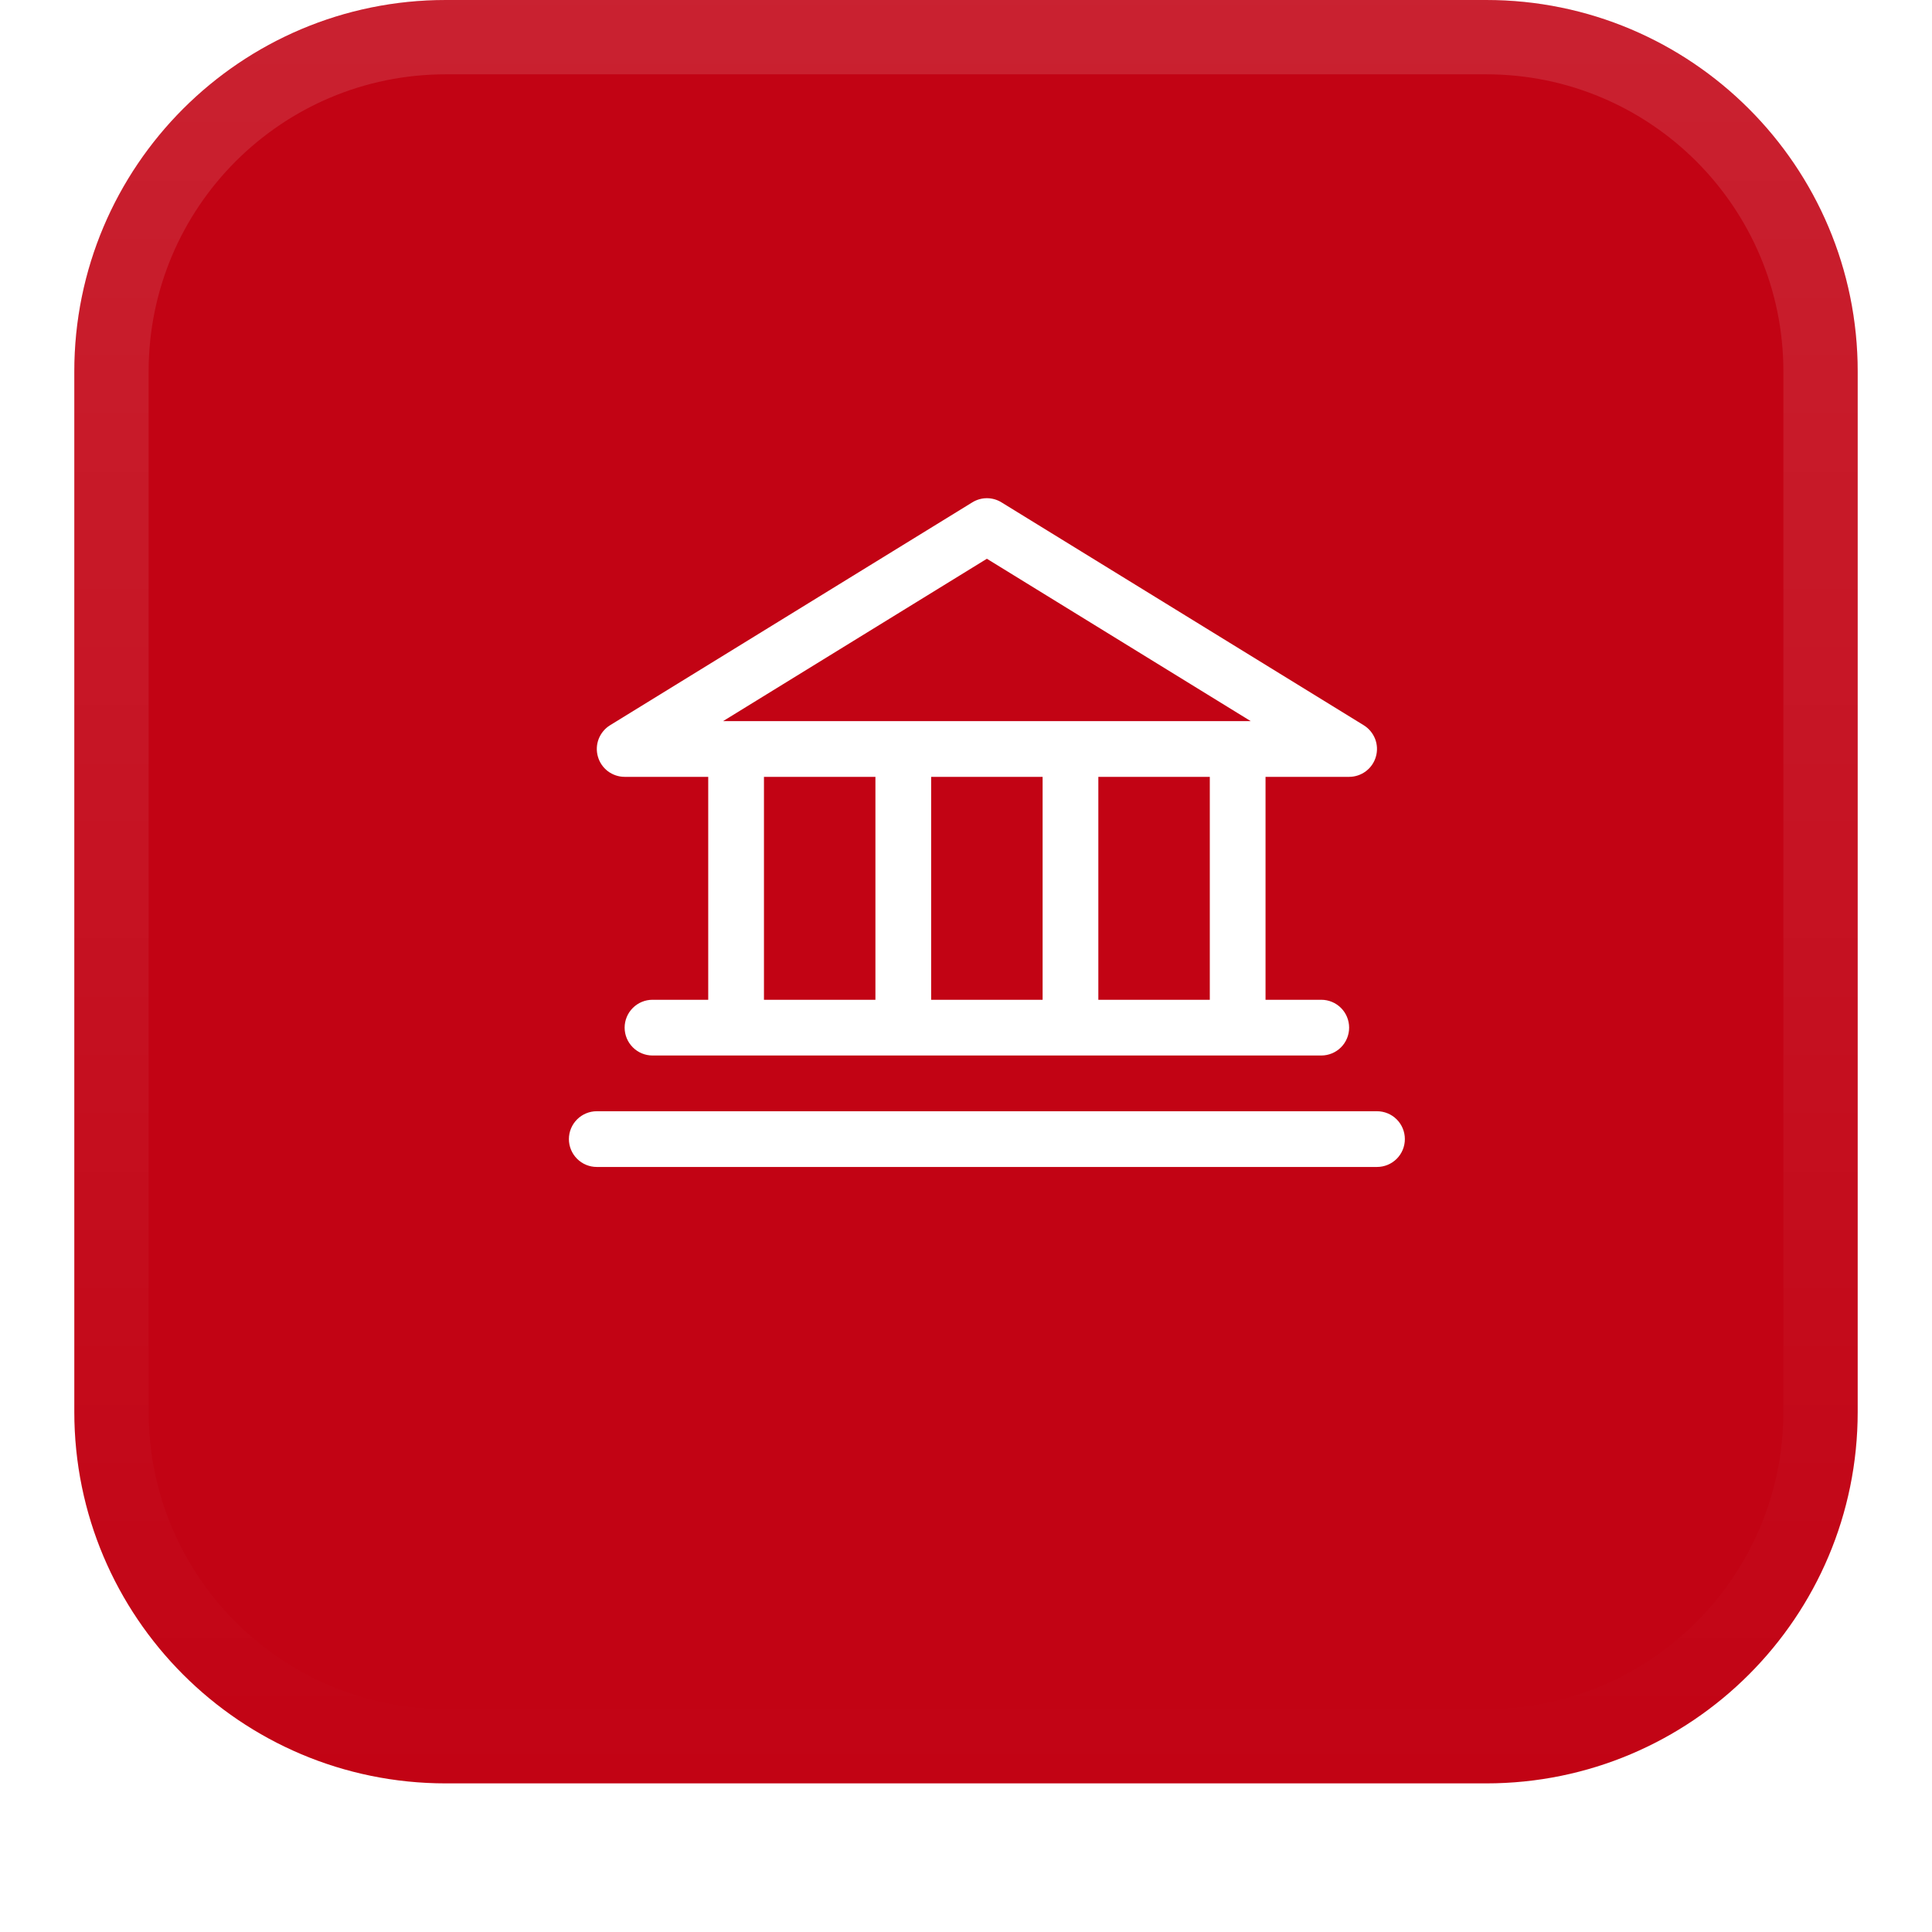
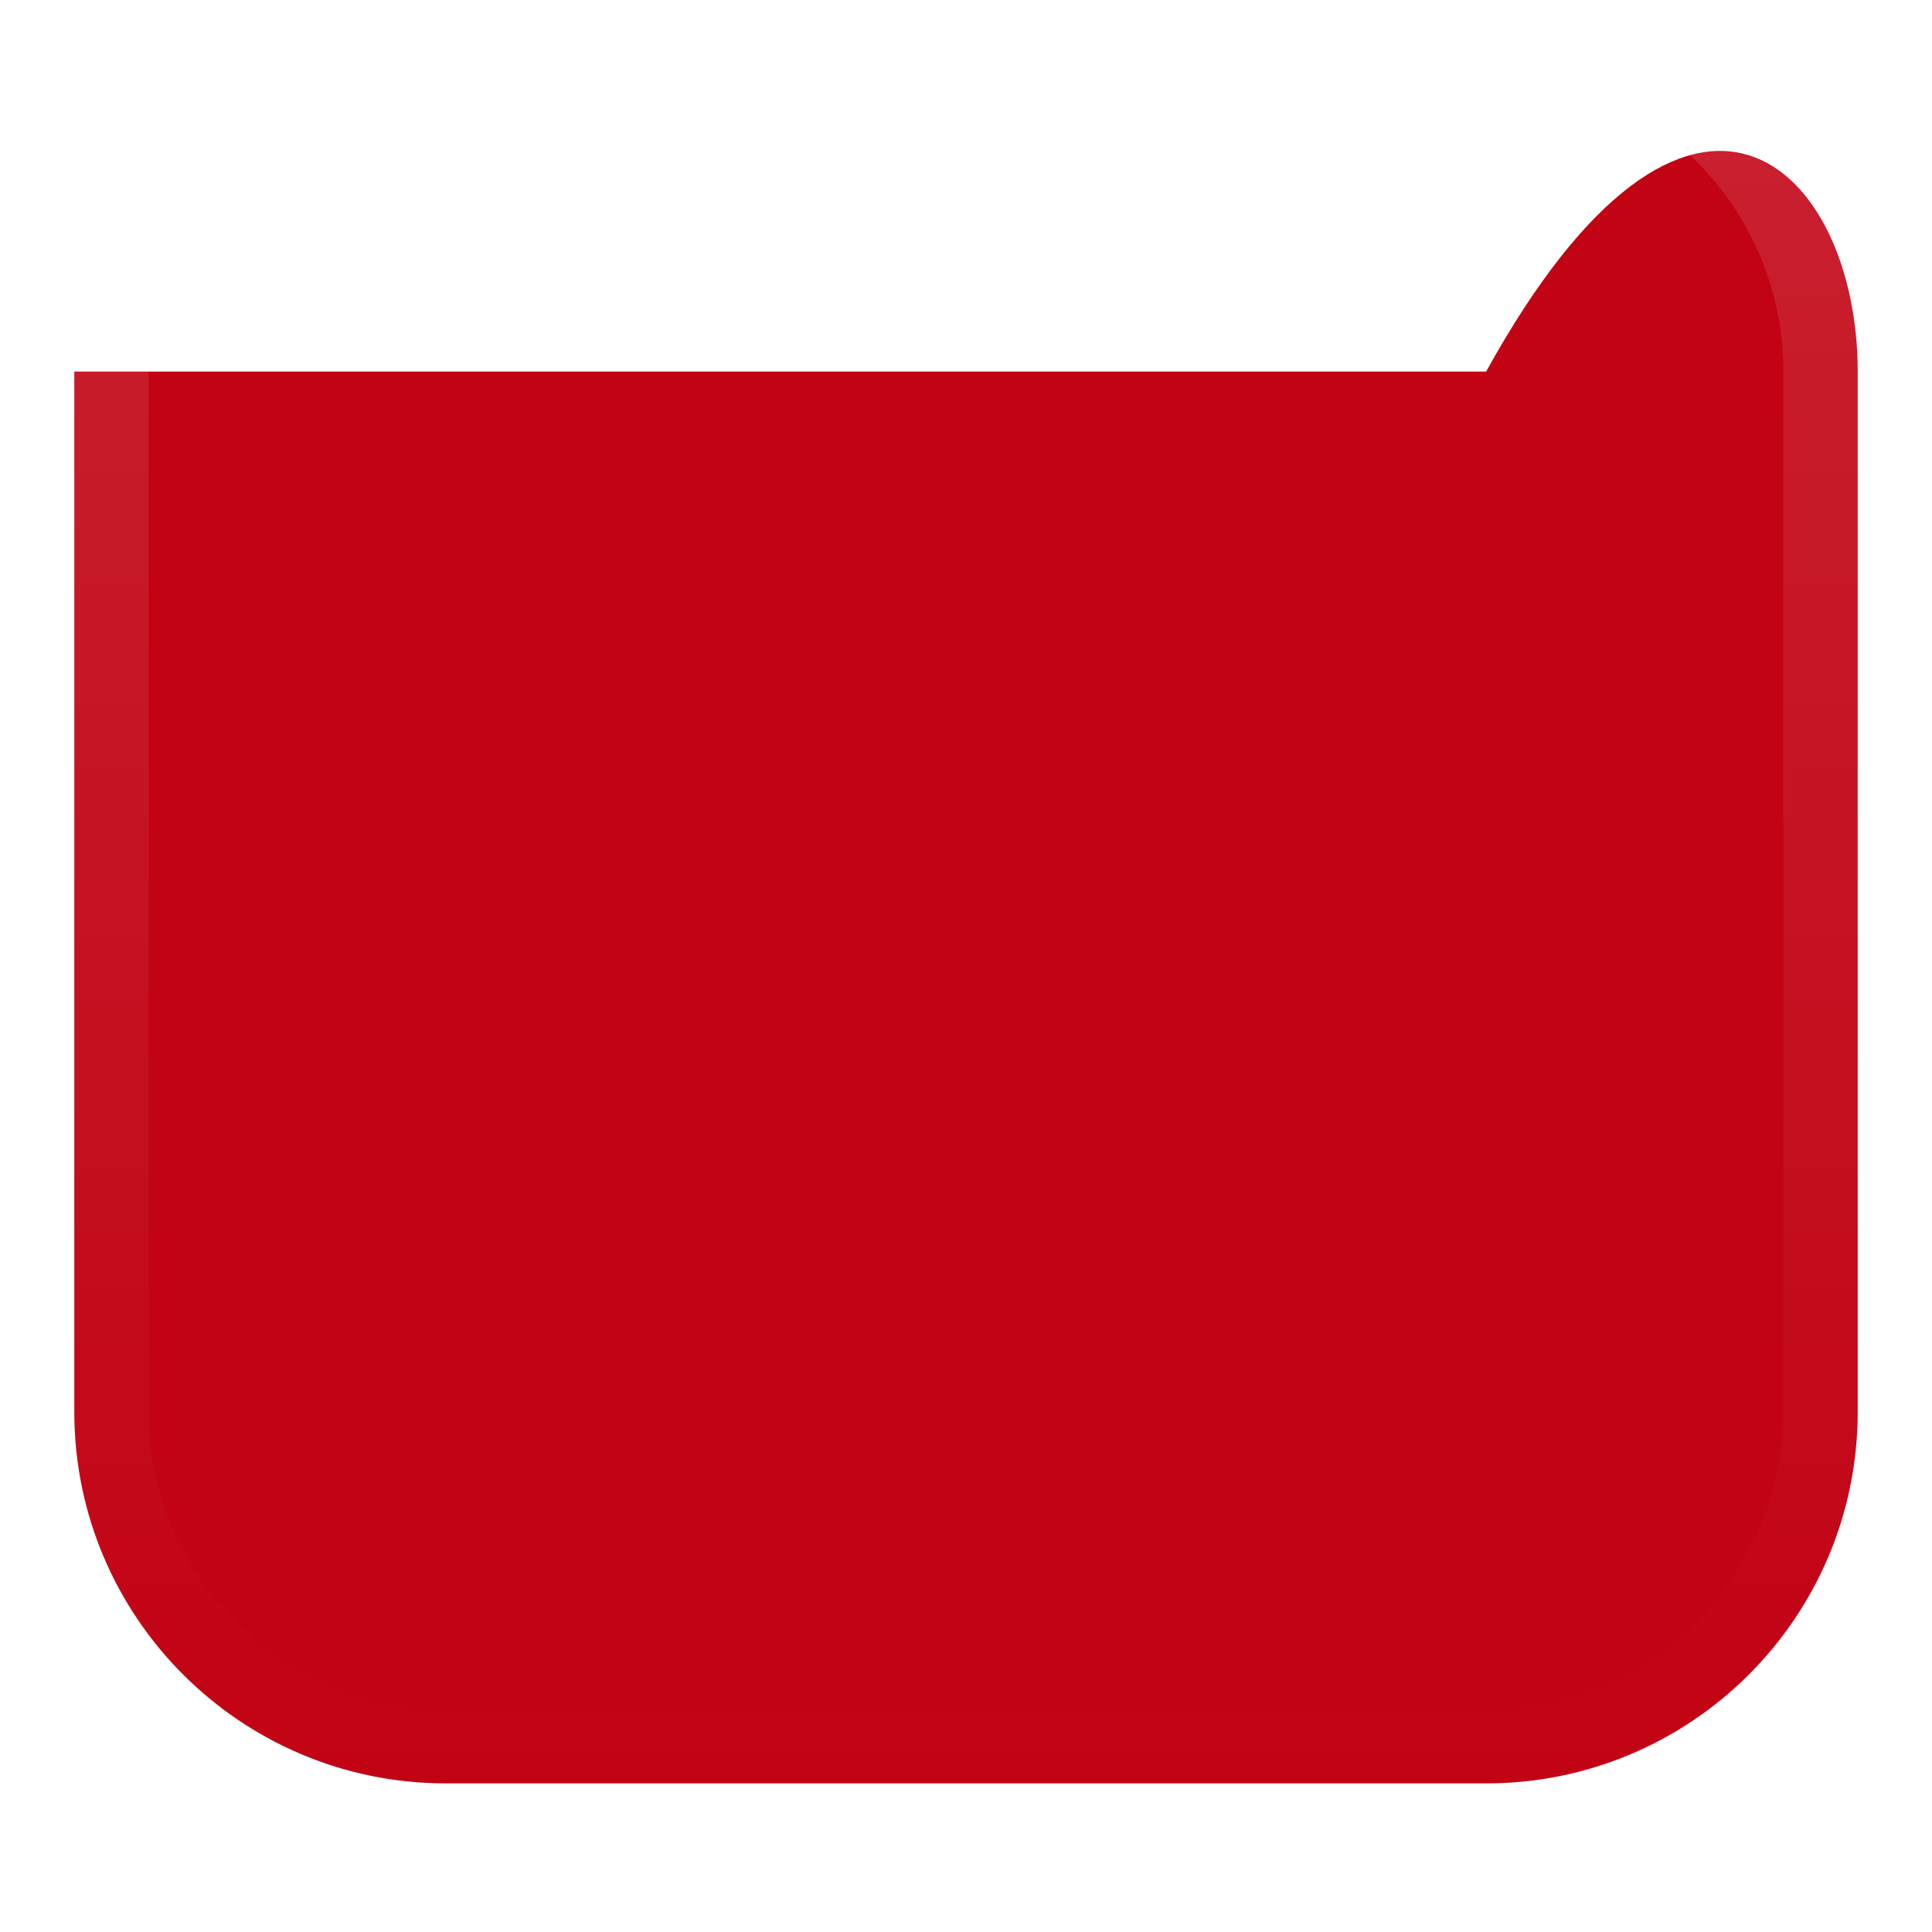
<svg xmlns="http://www.w3.org/2000/svg" width="52" height="52" viewBox="0 0 52 52" fill="none">
  <g filter="url(#filter0_dii_2111_15093)">
-     <path d="M2 11C2 5.477 6.477 1 12 1H40C45.523 1 50 5.477 50 11V39C50 44.523 45.523 49 40 49H12C6.477 49 2 44.523 2 39V11Z" fill="#C20314" />
+     <path d="M2 11H40C45.523 1 50 5.477 50 11V39C50 44.523 45.523 49 40 49H12C6.477 49 2 44.523 2 39V11Z" fill="#C20314" />
    <path d="M3 11C3 6.029 7.029 2 12 2H40C44.971 2 49 6.029 49 11V39C49 43.971 44.971 48 40 48H12C7.029 48 3 43.971 3 39V11Z" stroke="url(#paint0_linear_2111_15093)" stroke-width="2" />
-     <path d="M16.812 21.909H19.062V27.909H17.562C17.364 27.909 17.173 27.988 17.032 28.129C16.892 28.269 16.812 28.46 16.812 28.659C16.812 28.858 16.892 29.049 17.032 29.189C17.173 29.33 17.364 29.409 17.562 29.409H35.562C35.761 29.409 35.952 29.33 36.093 29.189C36.233 29.049 36.312 28.858 36.312 28.659C36.312 28.46 36.233 28.269 36.093 28.129C35.952 27.988 35.761 27.909 35.562 27.909H34.062V21.909H36.312C36.476 21.909 36.634 21.855 36.764 21.757C36.895 21.658 36.989 21.52 37.033 21.363C37.078 21.206 37.07 21.039 37.011 20.887C36.951 20.735 36.844 20.606 36.705 20.52L26.955 14.521C26.837 14.448 26.701 14.409 26.562 14.409C26.424 14.409 26.288 14.448 26.17 14.521L16.42 20.52C16.281 20.606 16.174 20.735 16.114 20.887C16.055 21.039 16.047 21.206 16.092 21.363C16.136 21.52 16.23 21.658 16.36 21.757C16.491 21.855 16.649 21.909 16.812 21.909ZM20.562 21.909H23.562V27.909H20.562V21.909ZM28.062 21.909V27.909H25.062V21.909H28.062ZM32.562 27.909H29.562V21.909H32.562V27.909ZM26.562 16.039L33.663 20.409H19.462L26.562 16.039ZM37.812 31.659C37.812 31.858 37.733 32.049 37.593 32.189C37.452 32.33 37.261 32.409 37.062 32.409H16.062C15.864 32.409 15.673 32.33 15.532 32.189C15.392 32.049 15.312 31.858 15.312 31.659C15.312 31.46 15.392 31.269 15.532 31.129C15.673 30.988 15.864 30.909 16.062 30.909H37.062C37.261 30.909 37.452 30.988 37.593 31.129C37.733 31.269 37.812 31.46 37.812 31.659Z" fill="white" />
  </g>
  <defs>
    <filter id="filter0_dii_2111_15093" x="0" y="0" width="52" height="52" filterUnits="userSpaceOnUse" color-interpolation-filters="sRGB">
      <feFlood flood-opacity="0" result="BackgroundImageFix" />
      <feColorMatrix in="SourceAlpha" type="matrix" values="0 0 0 0 0 0 0 0 0 0 0 0 0 0 0 0 0 0 127 0" result="hardAlpha" />
      <feOffset dy="1" />
      <feGaussianBlur stdDeviation="1" />
      <feComposite in2="hardAlpha" operator="out" />
      <feColorMatrix type="matrix" values="0 0 0 0 0.039 0 0 0 0 0.05 0 0 0 0 0.071 0 0 0 0.05 0" />
      <feBlend mode="normal" in2="BackgroundImageFix" result="effect1_dropShadow_2111_15093" />
      <feBlend mode="normal" in="SourceGraphic" in2="effect1_dropShadow_2111_15093" result="shape" />
      <feColorMatrix in="SourceAlpha" type="matrix" values="0 0 0 0 0 0 0 0 0 0 0 0 0 0 0 0 0 0 127 0" result="hardAlpha" />
      <feOffset dy="-2" />
      <feComposite in2="hardAlpha" operator="arithmetic" k2="-1" k3="1" />
      <feColorMatrix type="matrix" values="0 0 0 0 0.039 0 0 0 0 0.05 0 0 0 0 0.071 0 0 0 0.05 0" />
      <feBlend mode="normal" in2="shape" result="effect2_innerShadow_2111_15093" />
      <feColorMatrix in="SourceAlpha" type="matrix" values="0 0 0 0 0 0 0 0 0 0 0 0 0 0 0 0 0 0 127 0" result="hardAlpha" />
      <feMorphology radius="1" operator="erode" in="SourceAlpha" result="effect3_innerShadow_2111_15093" />
      <feOffset />
      <feComposite in2="hardAlpha" operator="arithmetic" k2="-1" k3="1" />
      <feColorMatrix type="matrix" values="0 0 0 0 0.039 0 0 0 0 0.05 0 0 0 0 0.071 0 0 0 0.18 0" />
      <feBlend mode="normal" in2="effect2_innerShadow_2111_15093" result="effect3_innerShadow_2111_15093" />
    </filter>
    <linearGradient id="paint0_linear_2111_15093" x1="26" y1="1" x2="26" y2="49" gradientUnits="userSpaceOnUse">
      <stop stop-color="white" stop-opacity="0.12" />
      <stop offset="1" stop-color="white" stop-opacity="0" />
    </linearGradient>
  </defs>
</svg>